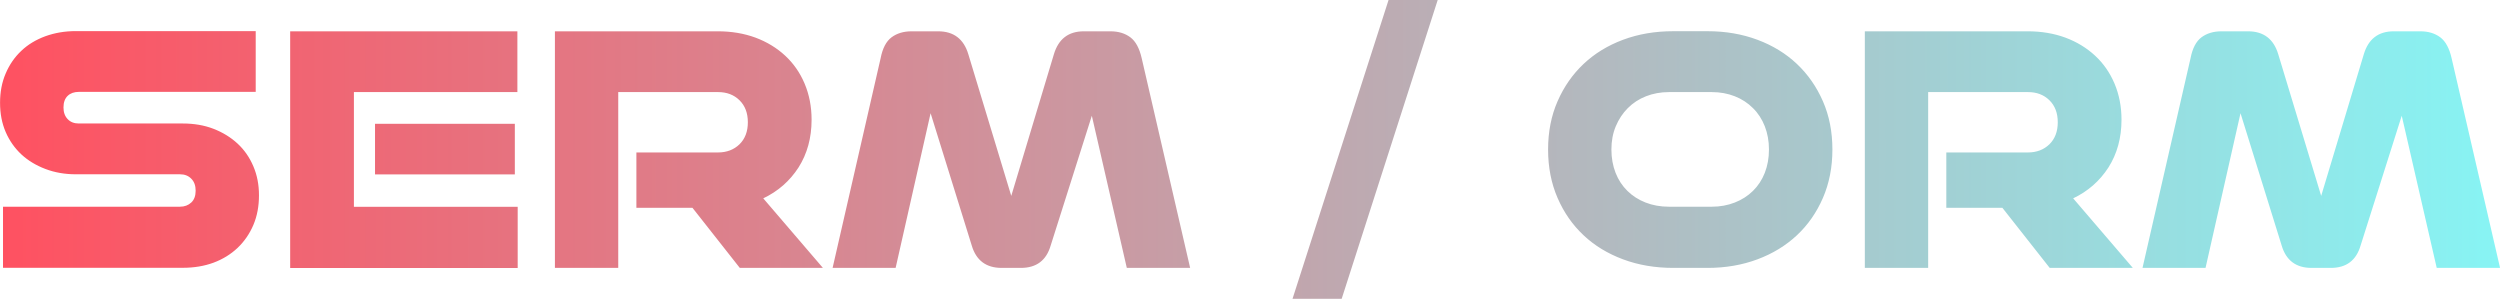
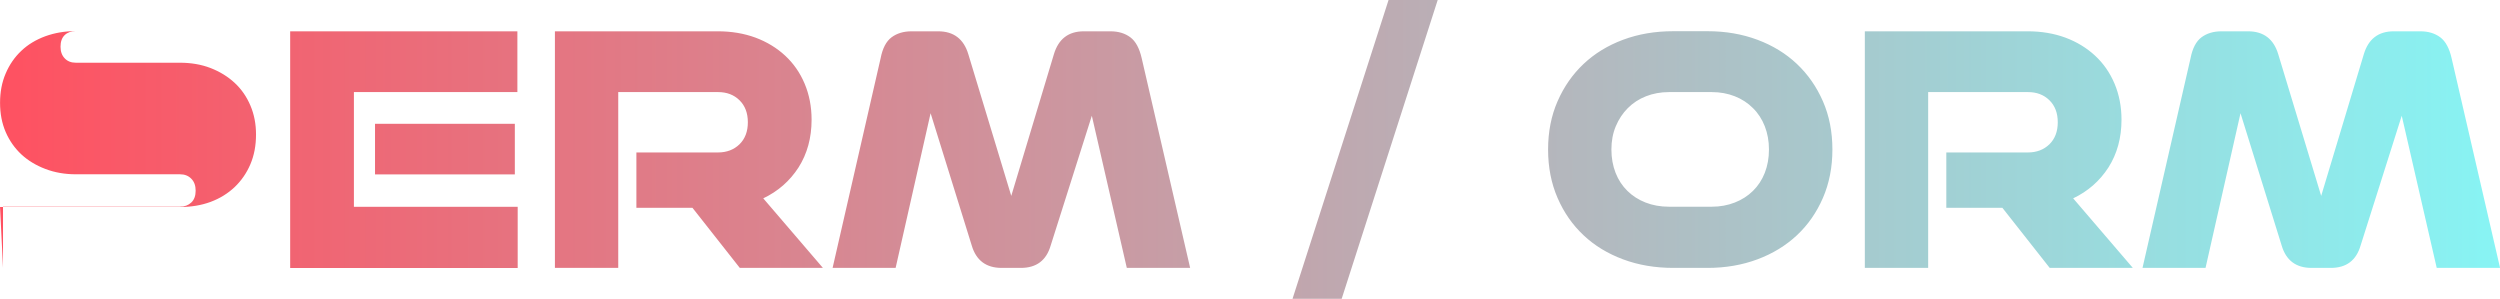
<svg xmlns="http://www.w3.org/2000/svg" xml:space="preserve" width="49.95mm" height="5.972mm" style="shape-rendering:geometricPrecision; text-rendering:geometricPrecision; image-rendering:optimizeQuality; fill-rule:evenodd; clip-rule:evenodd" viewBox="0 0 245.14 29.31">
  <defs>
    <style type="text/css">  .fil0 {fill:url(#id0);fill-rule:nonzero}  </style>
    <linearGradient id="id0" gradientUnits="userSpaceOnUse" x1="-0" y1="14.65" x2="245.14" y2="14.65">
      <stop offset="0" style="stop-opacity:1; stop-color:#FF5161" />
      <stop offset="1" style="stop-opacity:1; stop-color:#87F4F4" />
    </linearGradient>
  </defs>
  <g id="Слой_x0020_1">
-     <path class="fil0" d="M0.29 26.27l0 -6 17.35 0c0.45,0 0.82,-0.14 1.11,-0.41 0.29,-0.27 0.43,-0.66 0.43,-1.16 0,-0.5 -0.14,-0.89 -0.43,-1.18 -0.29,-0.29 -0.65,-0.43 -1.11,-0.43l-10.21 0c-1.07,0 -2.06,-0.17 -2.98,-0.52 -0.92,-0.35 -1.7,-0.82 -2.36,-1.43 -0.65,-0.61 -1.17,-1.34 -1.54,-2.2 -0.37,-0.86 -0.55,-1.81 -0.55,-2.86 0,-1.05 0.18,-2.01 0.55,-2.87 0.37,-0.87 0.88,-1.61 1.54,-2.23 0.65,-0.62 1.44,-1.09 2.36,-1.43 0.92,-0.33 1.91,-0.5 2.98,-0.5l17.64 0 0 5.96 -17.35 0c-0.45,0 -0.82,0.13 -1.09,0.39 -0.27,0.26 -0.41,0.64 -0.41,1.14 0,0.48 0.14,0.86 0.41,1.14 0.27,0.29 0.64,0.43 1.09,0.43l10.21 0c1.09,0 2.09,0.17 3,0.52 0.9,0.35 1.69,0.83 2.36,1.45 0.67,0.62 1.18,1.36 1.55,2.23 0.37,0.87 0.55,1.81 0.55,2.84 0,1.07 -0.18,2.04 -0.55,2.91 -0.37,0.87 -0.89,1.62 -1.55,2.25 -0.67,0.63 -1.45,1.11 -2.36,1.45 -0.9,0.33 -1.9,0.5 -3,0.5l-17.64 0zm36.48 -9.17l0 -4.96 13.71 0 0 4.96 -13.71 0zm-8.32 9.17l0 -23.2 22.28 0 0 5.96 -16.03 0 0 11.25 16.06 0 0 6 -22.31 0zm44.09 0l-4.64 -5.89 -5.5 0 0 -5.43 8 0c0.86,0 1.56,-0.27 2.11,-0.8 0.55,-0.54 0.82,-1.26 0.82,-2.16 0,-0.9 -0.27,-1.62 -0.82,-2.16 -0.55,-0.54 -1.25,-0.8 -2.11,-0.8l-9.78 0 0 17.24 -6.21 0 0 -23.2 15.99 0c1.33,0 2.56,0.21 3.68,0.62 1.12,0.42 2.09,1.01 2.91,1.77 0.82,0.76 1.46,1.68 1.91,2.75 0.45,1.07 0.68,2.25 0.68,3.53 0,1.78 -0.43,3.34 -1.28,4.68 -0.86,1.33 -2.01,2.34 -3.46,3.03l5.85 6.82 -8.14 0zm37.95 0l-3.43 -14.92 -4.03 12.71c-0.43,1.48 -1.4,2.21 -2.93,2.21l-1.89 0c-1.52,0 -2.5,-0.74 -2.93,-2.21l-4.03 -12.96 -3.43 15.17 -6.18 0 4.71 -20.56c0.19,-0.98 0.55,-1.66 1.07,-2.05 0.52,-0.39 1.18,-0.59 1.96,-0.59l2.61 0c1.52,0 2.51,0.75 2.96,2.25l4.21 13.89 4.18 -13.89c0.45,-1.5 1.43,-2.25 2.93,-2.25l2.61 0c0.79,0 1.44,0.2 1.96,0.59 0.52,0.39 0.89,1.08 1.11,2.05l4.75 20.56 -6.21 0zm57.37 -6c0.81,0 1.56,-0.14 2.25,-0.41 0.69,-0.27 1.28,-0.65 1.78,-1.14 0.5,-0.49 0.89,-1.08 1.16,-1.77 0.27,-0.69 0.41,-1.45 0.41,-2.29 0,-0.83 -0.14,-1.59 -0.41,-2.28 -0.27,-0.69 -0.66,-1.29 -1.16,-1.78 -0.5,-0.5 -1.09,-0.89 -1.78,-1.16 -0.69,-0.27 -1.44,-0.41 -2.25,-0.41l-4.21 0c-0.81,0 -1.56,0.14 -2.25,0.41 -0.69,0.27 -1.28,0.66 -1.78,1.16 -0.5,0.5 -0.89,1.09 -1.18,1.78 -0.29,0.69 -0.43,1.45 -0.43,2.28 0,0.83 0.14,1.6 0.41,2.29 0.27,0.69 0.66,1.28 1.16,1.77 0.5,0.49 1.09,0.87 1.78,1.14 0.69,0.27 1.45,0.41 2.29,0.41l4.21 0zm-3.78 6c-1.78,0 -3.43,-0.28 -4.93,-0.84 -1.5,-0.56 -2.79,-1.34 -3.87,-2.36 -1.08,-1.01 -1.93,-2.23 -2.55,-3.66 -0.62,-1.43 -0.93,-3.01 -0.93,-4.75 0,-1.74 0.31,-3.31 0.93,-4.73 0.62,-1.42 1.47,-2.64 2.55,-3.66 1.08,-1.02 2.37,-1.81 3.87,-2.37 1.5,-0.56 3.14,-0.84 4.93,-0.84l3.36 0c1.76,0 3.39,0.28 4.89,0.84 1.5,0.56 2.79,1.35 3.87,2.37 1.08,1.02 1.93,2.24 2.55,3.66 0.62,1.42 0.93,2.99 0.93,4.73 0,1.74 -0.31,3.32 -0.93,4.75 -0.62,1.43 -1.47,2.65 -2.55,3.66 -1.08,1.01 -2.37,1.8 -3.87,2.36 -1.5,0.56 -3.13,0.84 -4.89,0.84l-3.36 0zm36.91 0l-4.64 -5.89 -5.5 0 0 -5.43 8 0c0.86,0 1.56,-0.27 2.11,-0.8 0.55,-0.54 0.82,-1.26 0.82,-2.16 0,-0.9 -0.27,-1.62 -0.82,-2.16 -0.55,-0.54 -1.25,-0.8 -2.11,-0.8l-9.78 0 0 17.24 -6.21 0 0 -23.2 15.99 0c1.33,0 2.56,0.21 3.68,0.62 1.12,0.42 2.09,1.01 2.91,1.77 0.82,0.76 1.46,1.68 1.91,2.75 0.45,1.07 0.68,2.25 0.68,3.53 0,1.78 -0.43,3.34 -1.28,4.68 -0.86,1.33 -2.01,2.34 -3.46,3.03l5.85 6.82 -8.14 0zm37.95 0l-3.43 -14.92 -4.03 12.71c-0.43,1.48 -1.4,2.21 -2.93,2.21l-1.89 0c-1.52,0 -2.5,-0.74 -2.93,-2.21l-4.03 -12.96 -3.43 15.17 -6.18 0 4.71 -20.56c0.19,-0.98 0.55,-1.66 1.07,-2.05 0.52,-0.39 1.18,-0.59 1.96,-0.59l2.61 0c1.52,0 2.51,0.75 2.96,2.25l4.21 13.89 4.18 -13.89c0.45,-1.5 1.43,-2.25 2.93,-2.25l2.61 0c0.79,0 1.44,0.2 1.96,0.59 0.52,0.39 0.89,1.08 1.11,2.05l4.75 20.56 -6.21 0zm-112.2 3.03l9.42 -29.31 4.82 0 -9.42 29.31 -4.82 0z" />
+     <path class="fil0" d="M0.29 26.27l0 -6 17.35 0c0.45,0 0.82,-0.14 1.11,-0.41 0.29,-0.27 0.43,-0.66 0.43,-1.16 0,-0.5 -0.14,-0.89 -0.43,-1.18 -0.29,-0.29 -0.65,-0.43 -1.11,-0.43l-10.21 0c-1.07,0 -2.06,-0.17 -2.98,-0.52 -0.92,-0.35 -1.7,-0.82 -2.36,-1.43 -0.65,-0.61 -1.17,-1.34 -1.54,-2.2 -0.37,-0.86 -0.55,-1.81 -0.55,-2.86 0,-1.05 0.18,-2.01 0.55,-2.87 0.37,-0.87 0.88,-1.61 1.54,-2.23 0.65,-0.62 1.44,-1.09 2.36,-1.43 0.92,-0.33 1.91,-0.5 2.98,-0.5c-0.45,0 -0.82,0.13 -1.09,0.39 -0.27,0.26 -0.41,0.64 -0.41,1.14 0,0.48 0.14,0.86 0.41,1.14 0.27,0.29 0.64,0.43 1.09,0.43l10.21 0c1.09,0 2.09,0.17 3,0.52 0.9,0.35 1.69,0.83 2.36,1.45 0.67,0.62 1.18,1.36 1.55,2.23 0.37,0.87 0.55,1.81 0.55,2.84 0,1.07 -0.18,2.04 -0.55,2.91 -0.37,0.87 -0.89,1.62 -1.55,2.25 -0.67,0.63 -1.45,1.11 -2.36,1.45 -0.9,0.33 -1.9,0.5 -3,0.5l-17.64 0zm36.48 -9.17l0 -4.96 13.71 0 0 4.96 -13.71 0zm-8.32 9.17l0 -23.2 22.28 0 0 5.96 -16.03 0 0 11.25 16.06 0 0 6 -22.31 0zm44.09 0l-4.64 -5.89 -5.5 0 0 -5.43 8 0c0.86,0 1.56,-0.27 2.11,-0.8 0.55,-0.54 0.82,-1.26 0.82,-2.16 0,-0.9 -0.27,-1.62 -0.82,-2.16 -0.55,-0.54 -1.25,-0.8 -2.11,-0.8l-9.78 0 0 17.24 -6.21 0 0 -23.2 15.99 0c1.33,0 2.56,0.21 3.68,0.62 1.12,0.42 2.09,1.01 2.91,1.77 0.82,0.76 1.46,1.68 1.91,2.75 0.45,1.07 0.68,2.25 0.68,3.53 0,1.78 -0.43,3.34 -1.28,4.68 -0.86,1.33 -2.01,2.34 -3.46,3.03l5.85 6.82 -8.14 0zm37.95 0l-3.43 -14.92 -4.03 12.71c-0.43,1.48 -1.4,2.21 -2.93,2.21l-1.89 0c-1.52,0 -2.5,-0.74 -2.93,-2.21l-4.03 -12.96 -3.43 15.17 -6.18 0 4.71 -20.56c0.19,-0.98 0.55,-1.66 1.07,-2.05 0.52,-0.39 1.18,-0.59 1.96,-0.59l2.61 0c1.52,0 2.51,0.75 2.96,2.25l4.21 13.89 4.18 -13.89c0.45,-1.5 1.43,-2.25 2.93,-2.25l2.61 0c0.79,0 1.44,0.2 1.96,0.59 0.52,0.39 0.89,1.08 1.11,2.05l4.75 20.56 -6.21 0zm57.37 -6c0.81,0 1.56,-0.14 2.25,-0.41 0.69,-0.27 1.28,-0.65 1.78,-1.14 0.5,-0.49 0.89,-1.08 1.16,-1.77 0.27,-0.69 0.41,-1.45 0.41,-2.29 0,-0.83 -0.14,-1.59 -0.41,-2.28 -0.27,-0.69 -0.66,-1.29 -1.16,-1.78 -0.5,-0.5 -1.09,-0.89 -1.78,-1.16 -0.69,-0.27 -1.44,-0.41 -2.25,-0.41l-4.21 0c-0.81,0 -1.56,0.14 -2.25,0.41 -0.69,0.27 -1.28,0.66 -1.78,1.16 -0.5,0.5 -0.89,1.09 -1.18,1.78 -0.29,0.69 -0.43,1.45 -0.43,2.28 0,0.83 0.14,1.6 0.41,2.29 0.27,0.69 0.66,1.28 1.16,1.77 0.5,0.49 1.09,0.87 1.78,1.14 0.69,0.27 1.45,0.41 2.29,0.41l4.21 0zm-3.78 6c-1.78,0 -3.43,-0.28 -4.93,-0.84 -1.5,-0.56 -2.79,-1.34 -3.87,-2.36 -1.08,-1.01 -1.93,-2.23 -2.55,-3.66 -0.62,-1.43 -0.93,-3.01 -0.93,-4.75 0,-1.74 0.31,-3.31 0.93,-4.73 0.62,-1.42 1.47,-2.64 2.55,-3.66 1.08,-1.02 2.37,-1.81 3.87,-2.37 1.5,-0.56 3.14,-0.84 4.93,-0.84l3.36 0c1.76,0 3.39,0.28 4.89,0.84 1.5,0.56 2.79,1.35 3.87,2.37 1.08,1.02 1.93,2.24 2.55,3.66 0.62,1.42 0.93,2.99 0.93,4.73 0,1.74 -0.31,3.32 -0.93,4.75 -0.62,1.43 -1.47,2.65 -2.55,3.66 -1.08,1.01 -2.37,1.8 -3.87,2.36 -1.5,0.56 -3.13,0.84 -4.89,0.84l-3.36 0zm36.91 0l-4.64 -5.89 -5.5 0 0 -5.43 8 0c0.86,0 1.56,-0.27 2.11,-0.8 0.55,-0.54 0.82,-1.26 0.82,-2.16 0,-0.9 -0.27,-1.62 -0.82,-2.16 -0.55,-0.54 -1.25,-0.8 -2.11,-0.8l-9.78 0 0 17.24 -6.21 0 0 -23.2 15.99 0c1.33,0 2.56,0.21 3.68,0.62 1.12,0.42 2.09,1.01 2.91,1.77 0.82,0.76 1.46,1.68 1.91,2.75 0.45,1.07 0.68,2.25 0.68,3.53 0,1.78 -0.43,3.34 -1.28,4.68 -0.86,1.33 -2.01,2.34 -3.46,3.03l5.85 6.82 -8.14 0zm37.95 0l-3.43 -14.92 -4.03 12.71c-0.43,1.48 -1.4,2.21 -2.93,2.21l-1.89 0c-1.52,0 -2.5,-0.74 -2.93,-2.21l-4.03 -12.96 -3.43 15.17 -6.18 0 4.71 -20.56c0.19,-0.98 0.55,-1.66 1.07,-2.05 0.52,-0.39 1.18,-0.59 1.96,-0.59l2.61 0c1.52,0 2.51,0.75 2.96,2.25l4.21 13.89 4.18 -13.89c0.45,-1.5 1.43,-2.25 2.93,-2.25l2.61 0c0.79,0 1.44,0.2 1.96,0.59 0.52,0.39 0.89,1.08 1.11,2.05l4.75 20.56 -6.21 0zm-112.2 3.03l9.42 -29.31 4.82 0 -9.42 29.31 -4.82 0z" />
  </g>
</svg>